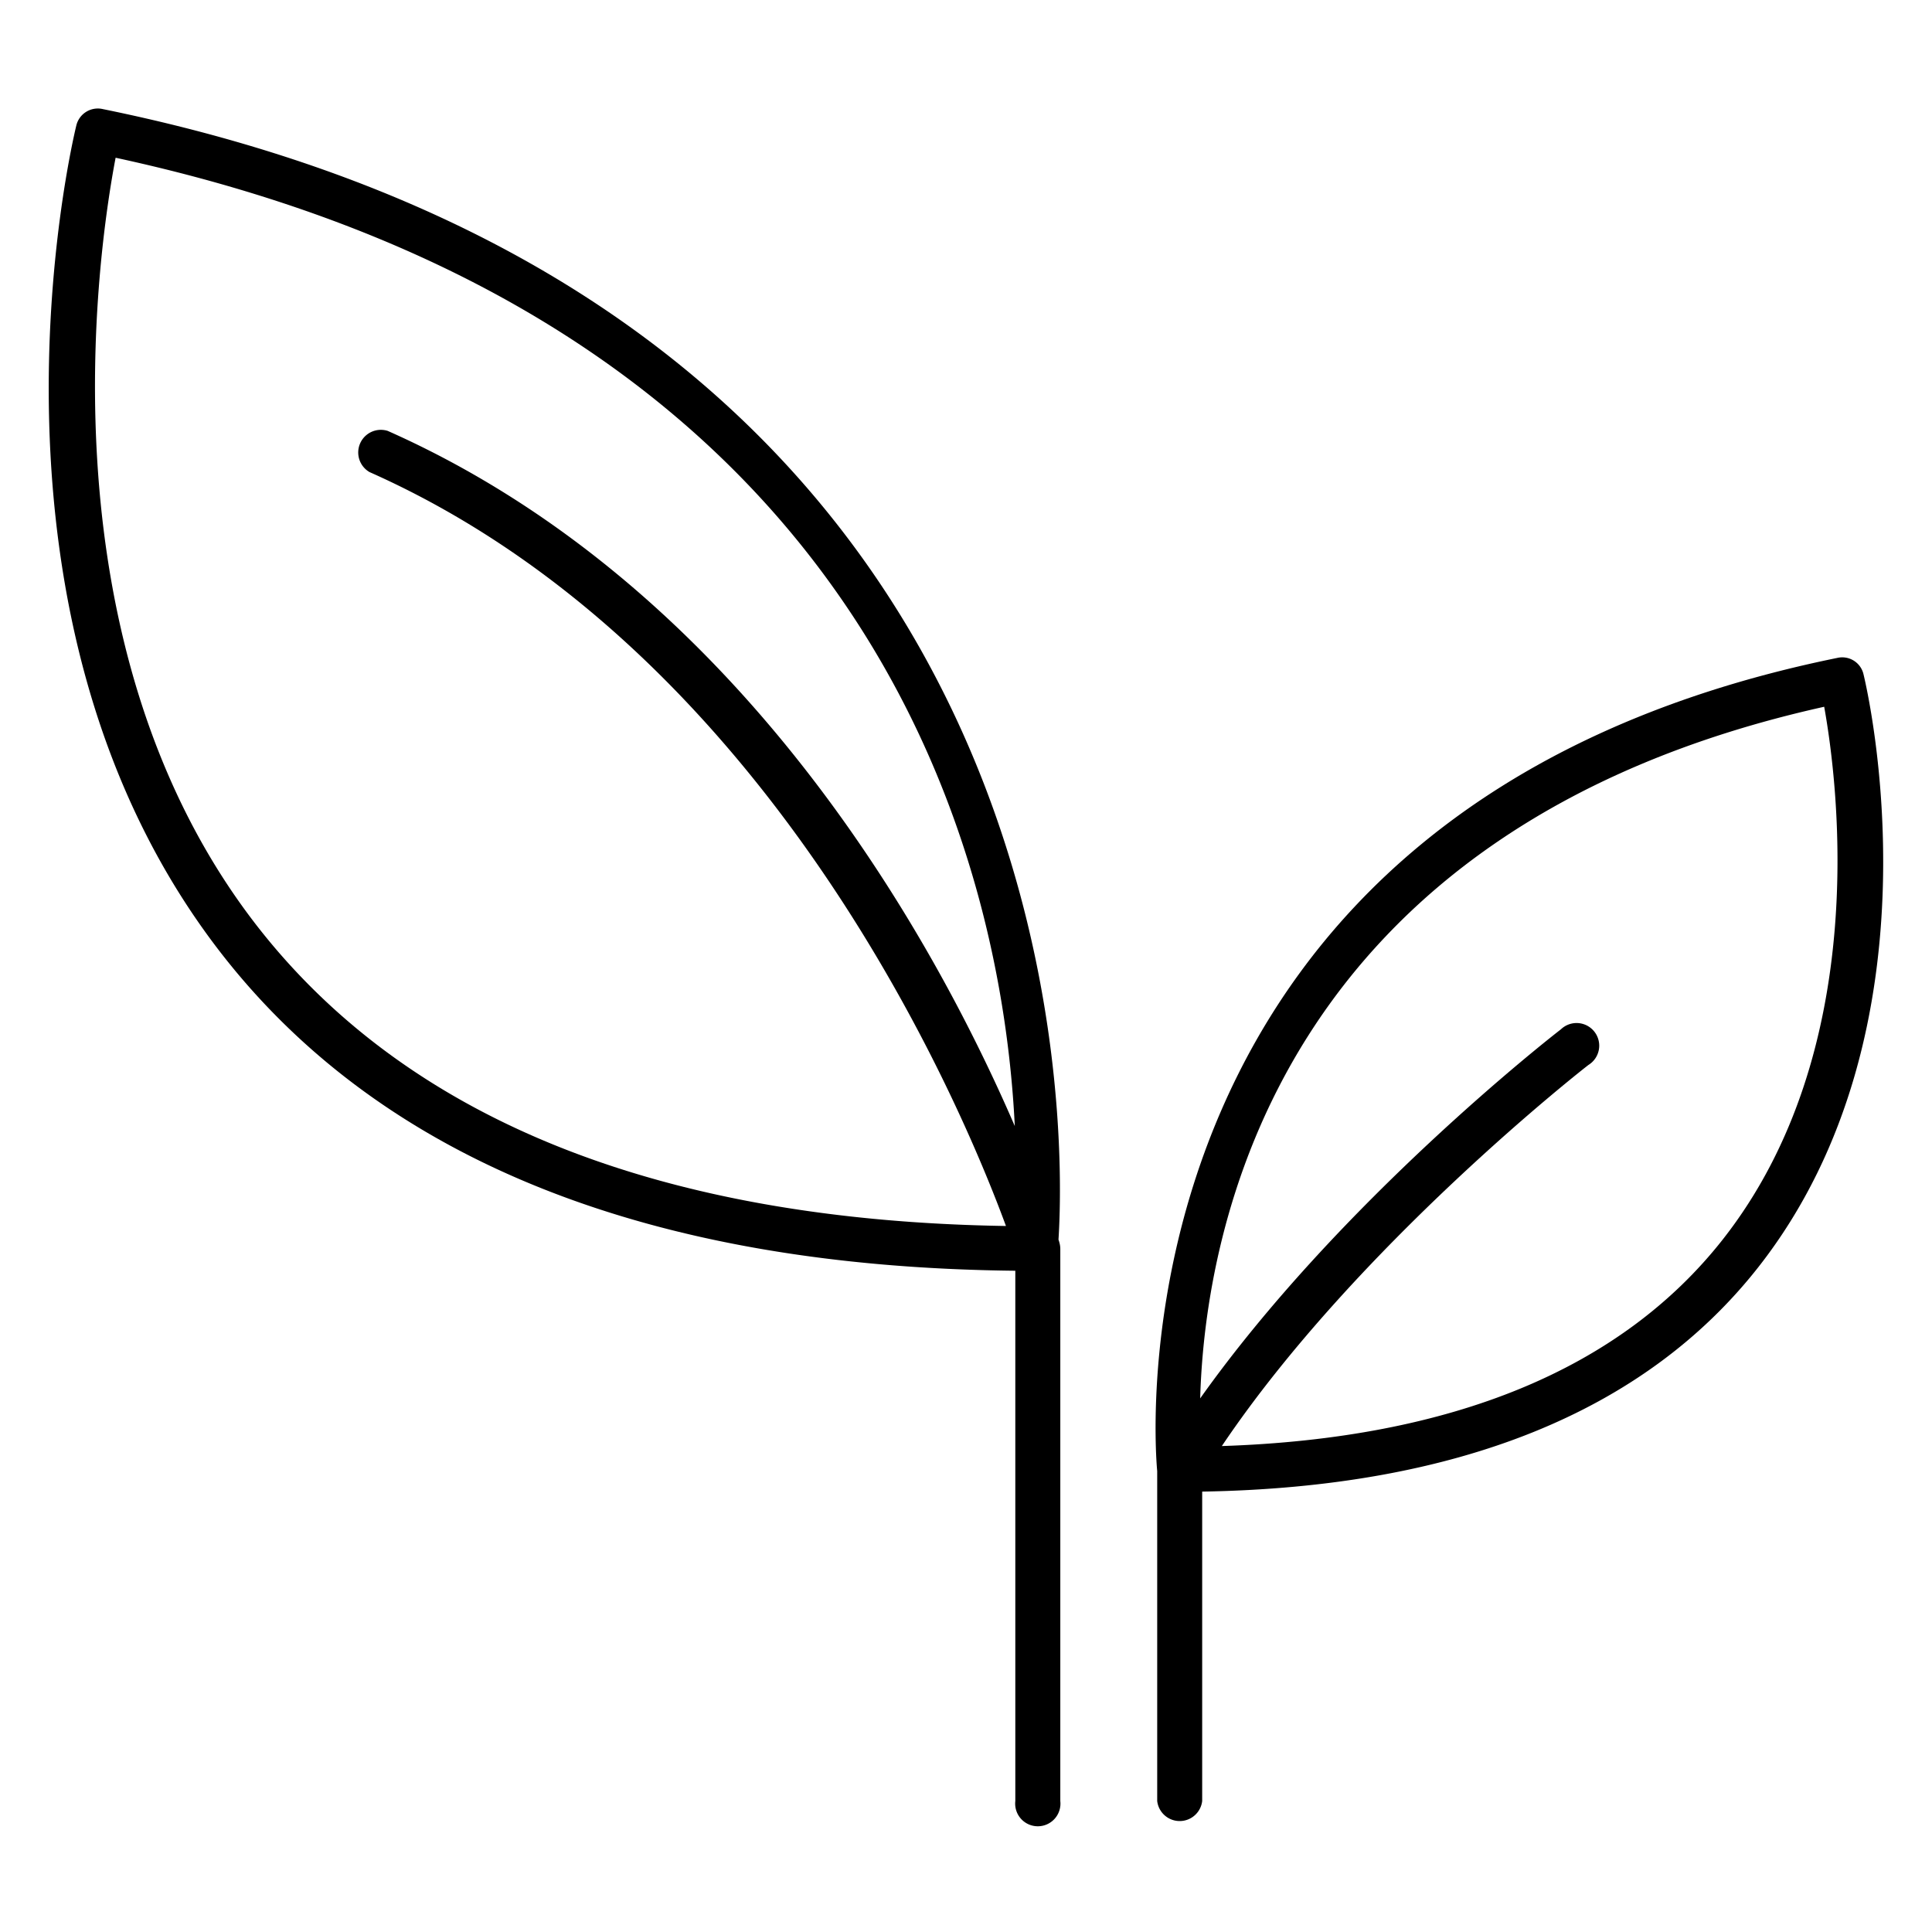
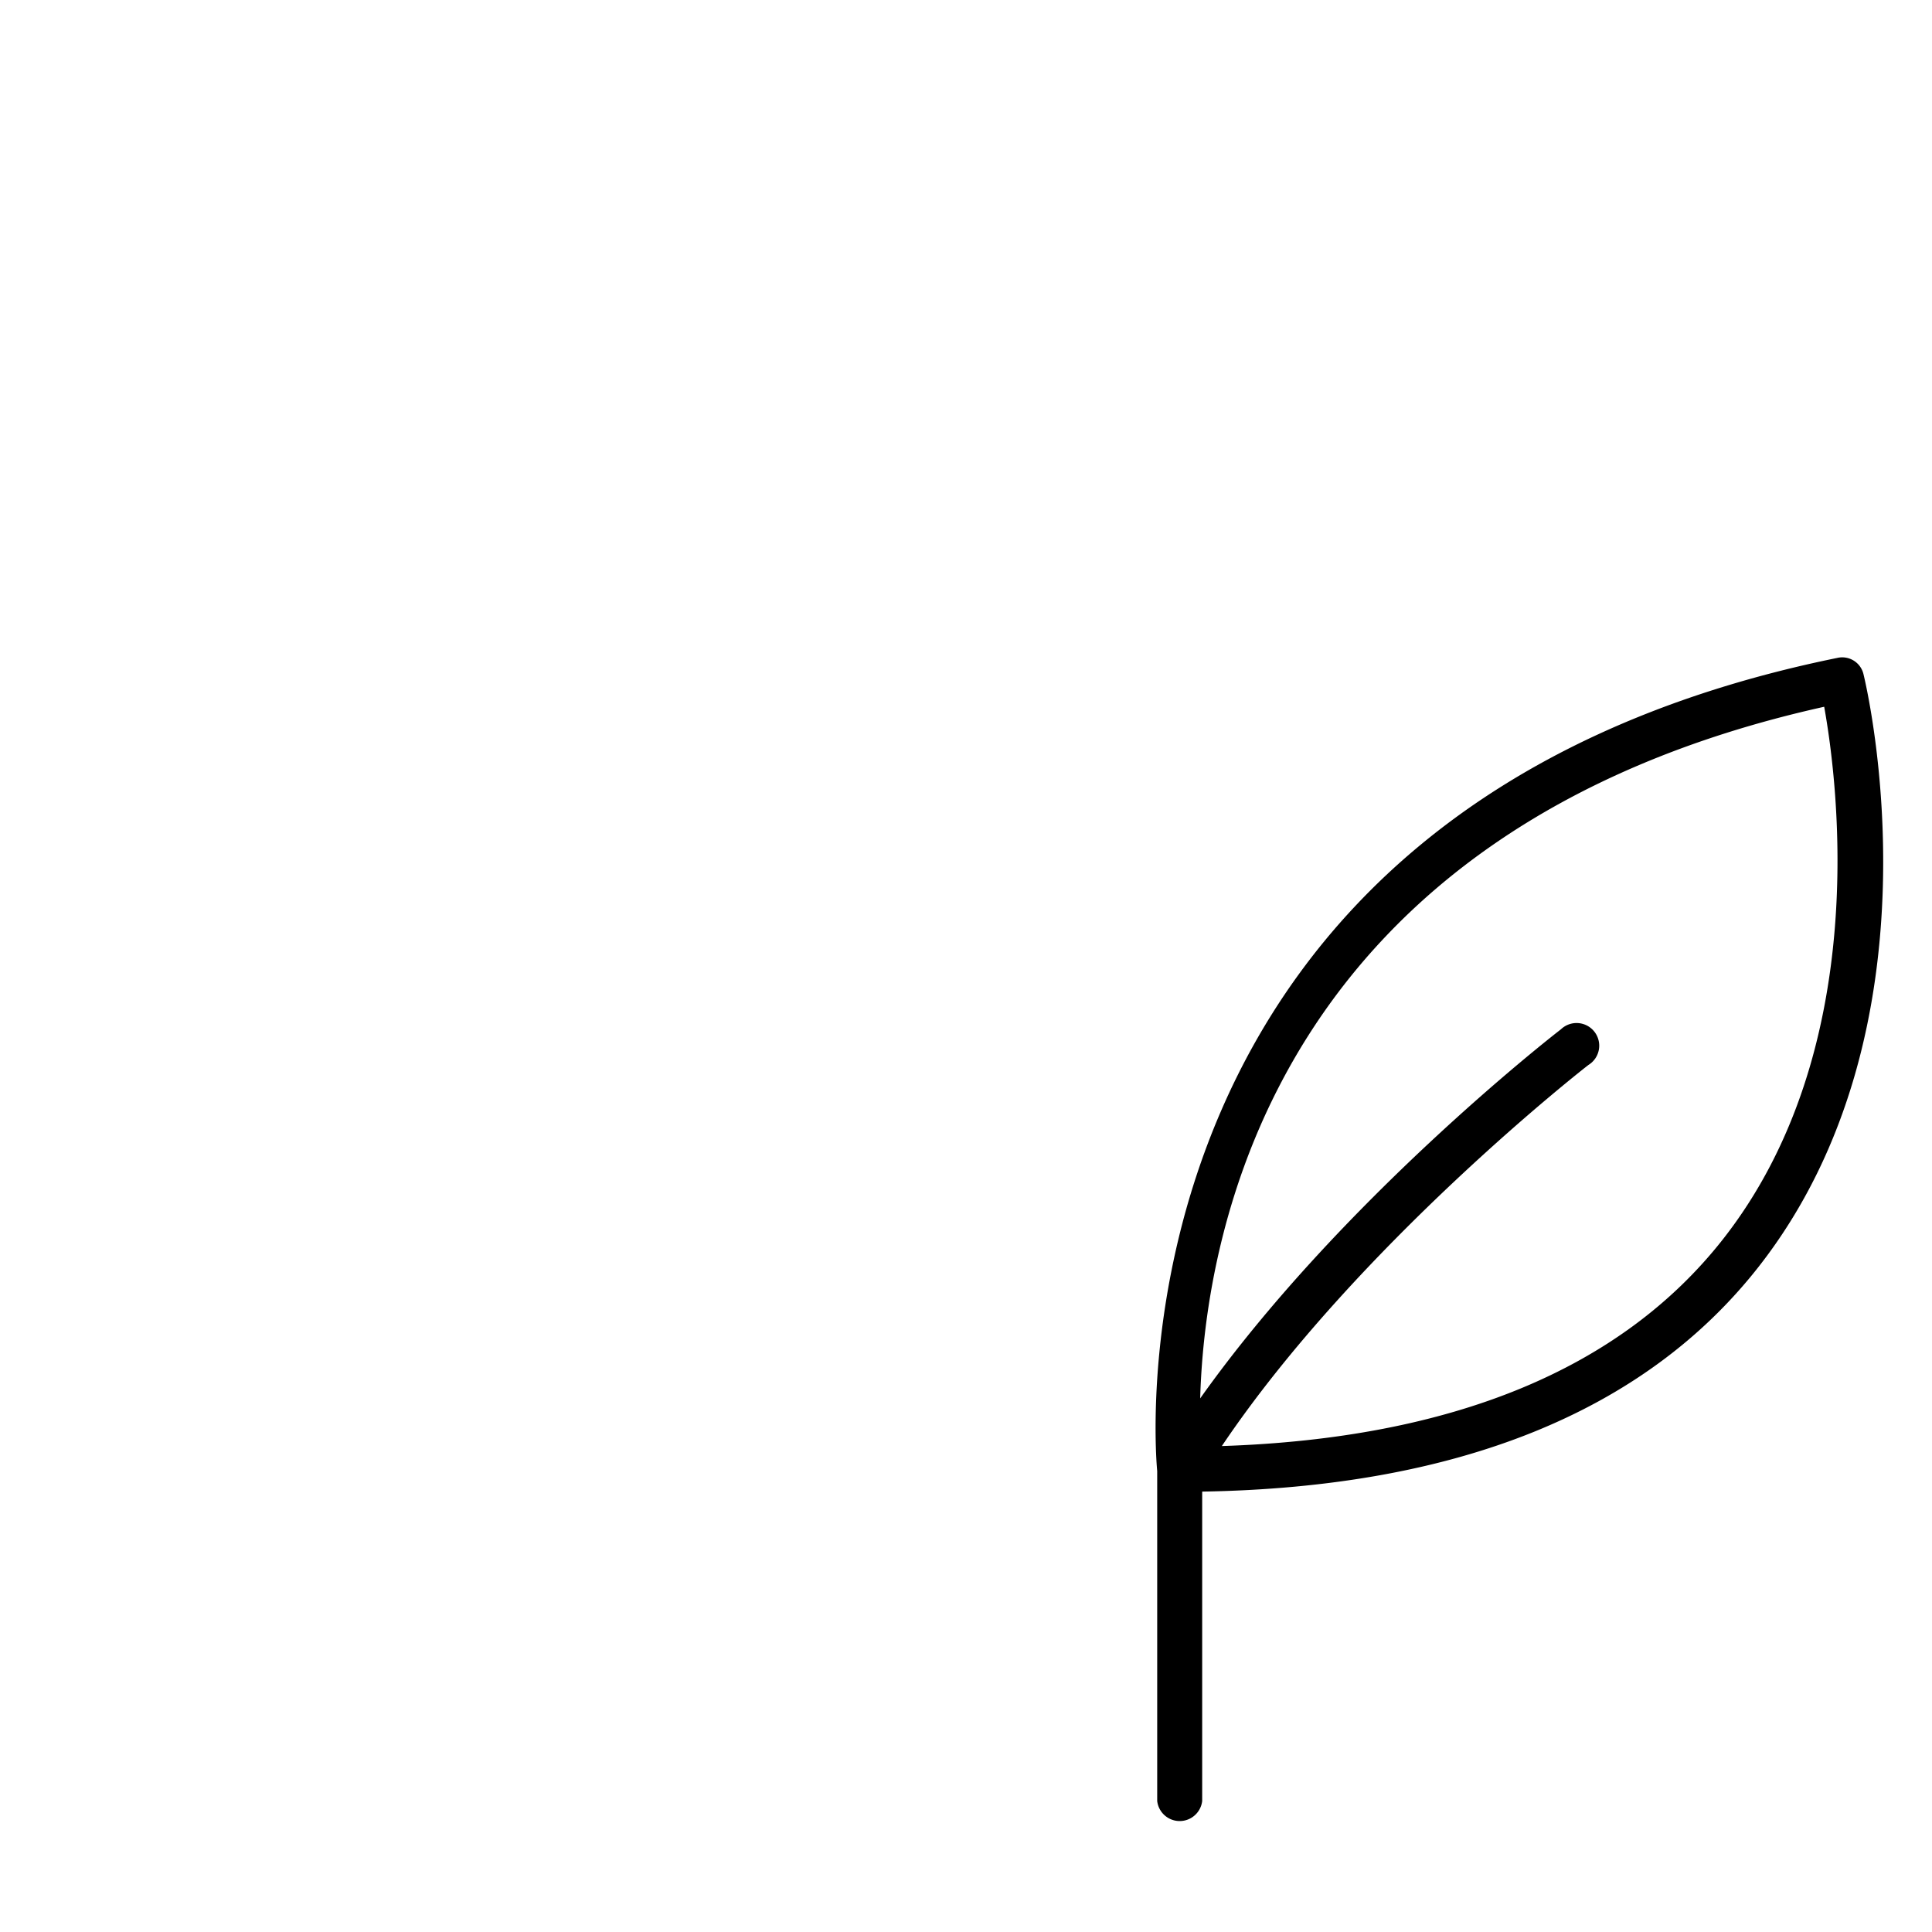
<svg xmlns="http://www.w3.org/2000/svg" fill="#000000" width="800px" height="800px" viewBox="0 0 512 512" data-name="Layer 1" id="Layer_1">
  <title />
-   <path d="M493.87,178.78a5.79,5.79,0,0,0-7-4.42C292.52,214,306,382.74,306.67,389.85v87.44a6,6,0,0,0,11.92,0v-82c67.47-1.13,117.14-21,147.36-59.45C515.87,272.3,494.79,182.57,493.87,178.78Zm-37.3,149.67c-27.09,34.46-71.83,52.77-132.77,54.77,35.71-53.09,96.51-100.53,97.16-101a6,6,0,1,0-7.3-9.44c-2.61,2-58.7,45.8-95.6,97.81,1.23-43.44,19.39-150.84,165.37-183.29C487.09,207.61,496.08,278.17,456.57,328.45Z" />
-   <path d="M280.51,328.51c1.85-28.87,6.88-246.58-253.3-299.61a5.86,5.86,0,0,0-7,4.42c-1.29,5.33-30.85,131.17,39.05,220.13,42.77,54.4,113.43,82.31,209.81,83.31V477.29a6,6,0,1,0,11.92,0V331a6.27,6.27,0,0,0-.26-1.77C280.72,329.12,280.57,328.68,280.51,328.51ZM68.71,246.14c-58.25-74.06-42.9-179-38.07-204.34,204.47,44.28,235.08,191,238.29,256.62C247.84,249.61,196.88,156,102.77,114.2a6,6,0,0,0-4.85,10.9C204.61,172.49,255,293.4,266.59,324.9,175.35,323.47,108.76,297,68.71,246.14Z" />
+   <path d="M493.87,178.78a5.79,5.79,0,0,0-7-4.42C292.52,214,306,382.74,306.67,389.85v87.44a6,6,0,0,0,11.92,0v-82c67.47-1.13,117.14-21,147.36-59.45C515.87,272.3,494.79,182.57,493.87,178.78m-37.3,149.67c-27.09,34.46-71.83,52.77-132.77,54.77,35.71-53.09,96.51-100.53,97.16-101a6,6,0,1,0-7.3-9.44c-2.61,2-58.7,45.8-95.6,97.81,1.23-43.44,19.39-150.84,165.37-183.29C487.09,207.61,496.08,278.17,456.57,328.45Z" />
</svg>